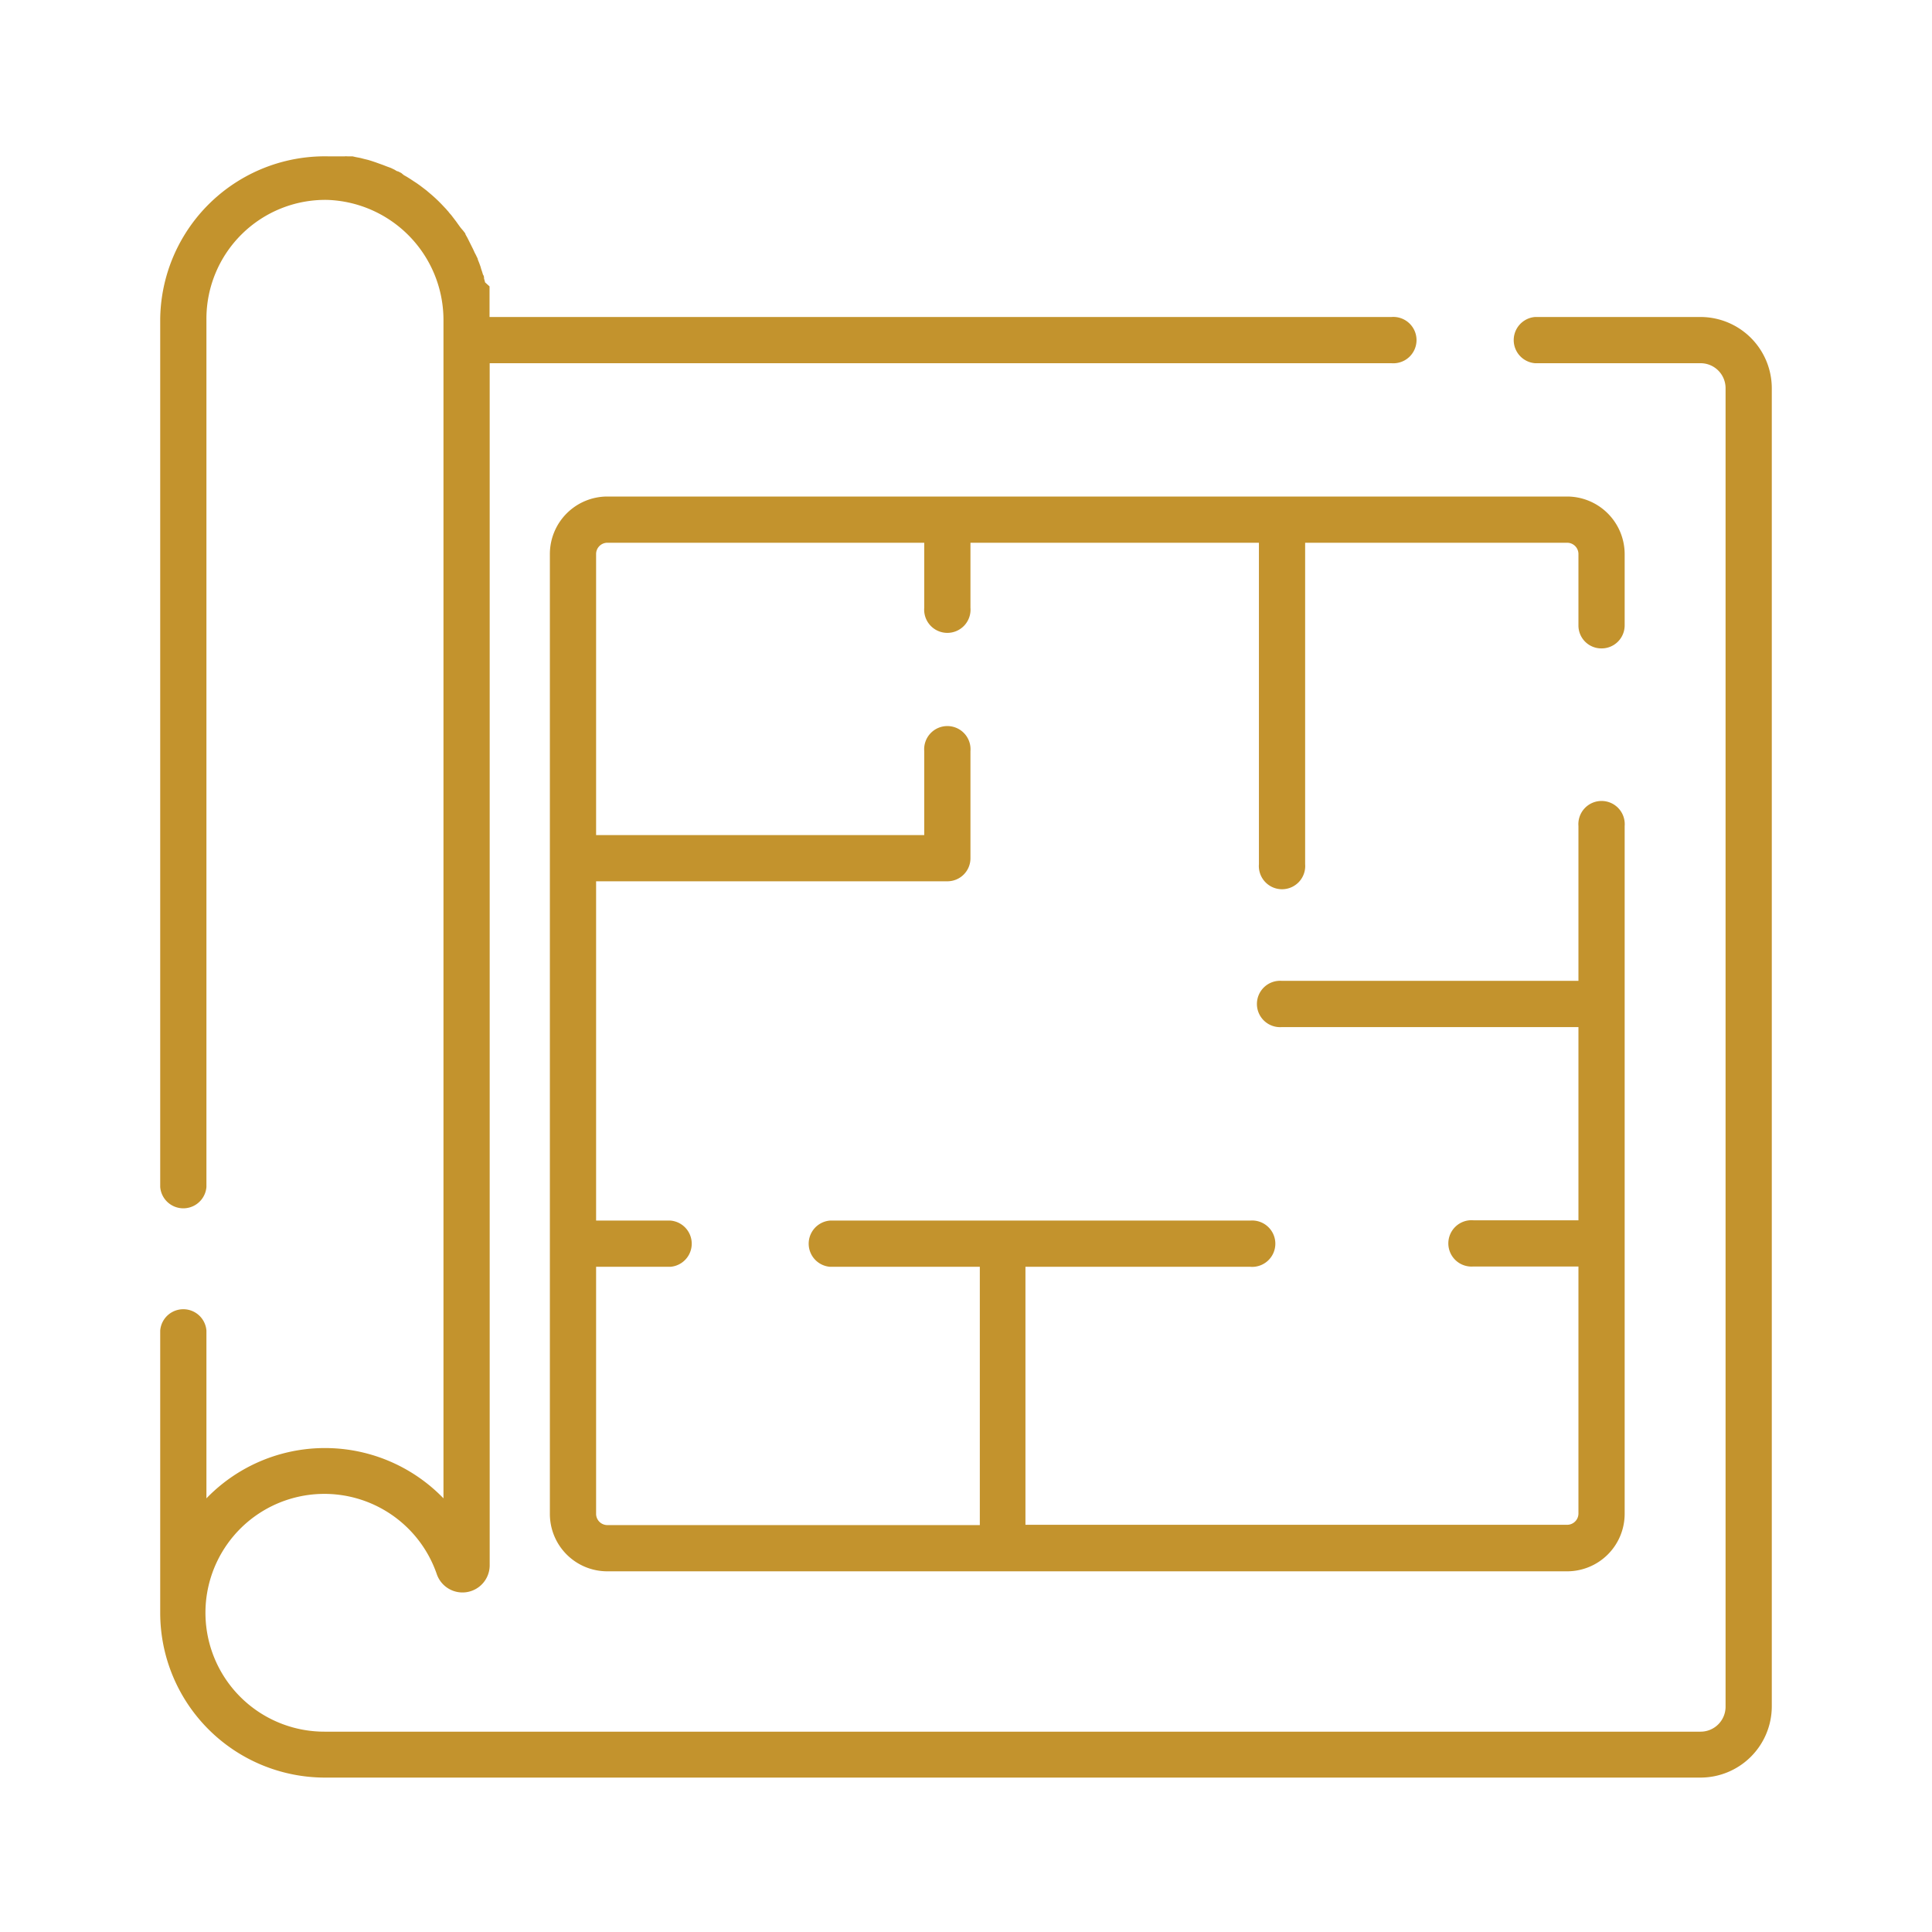
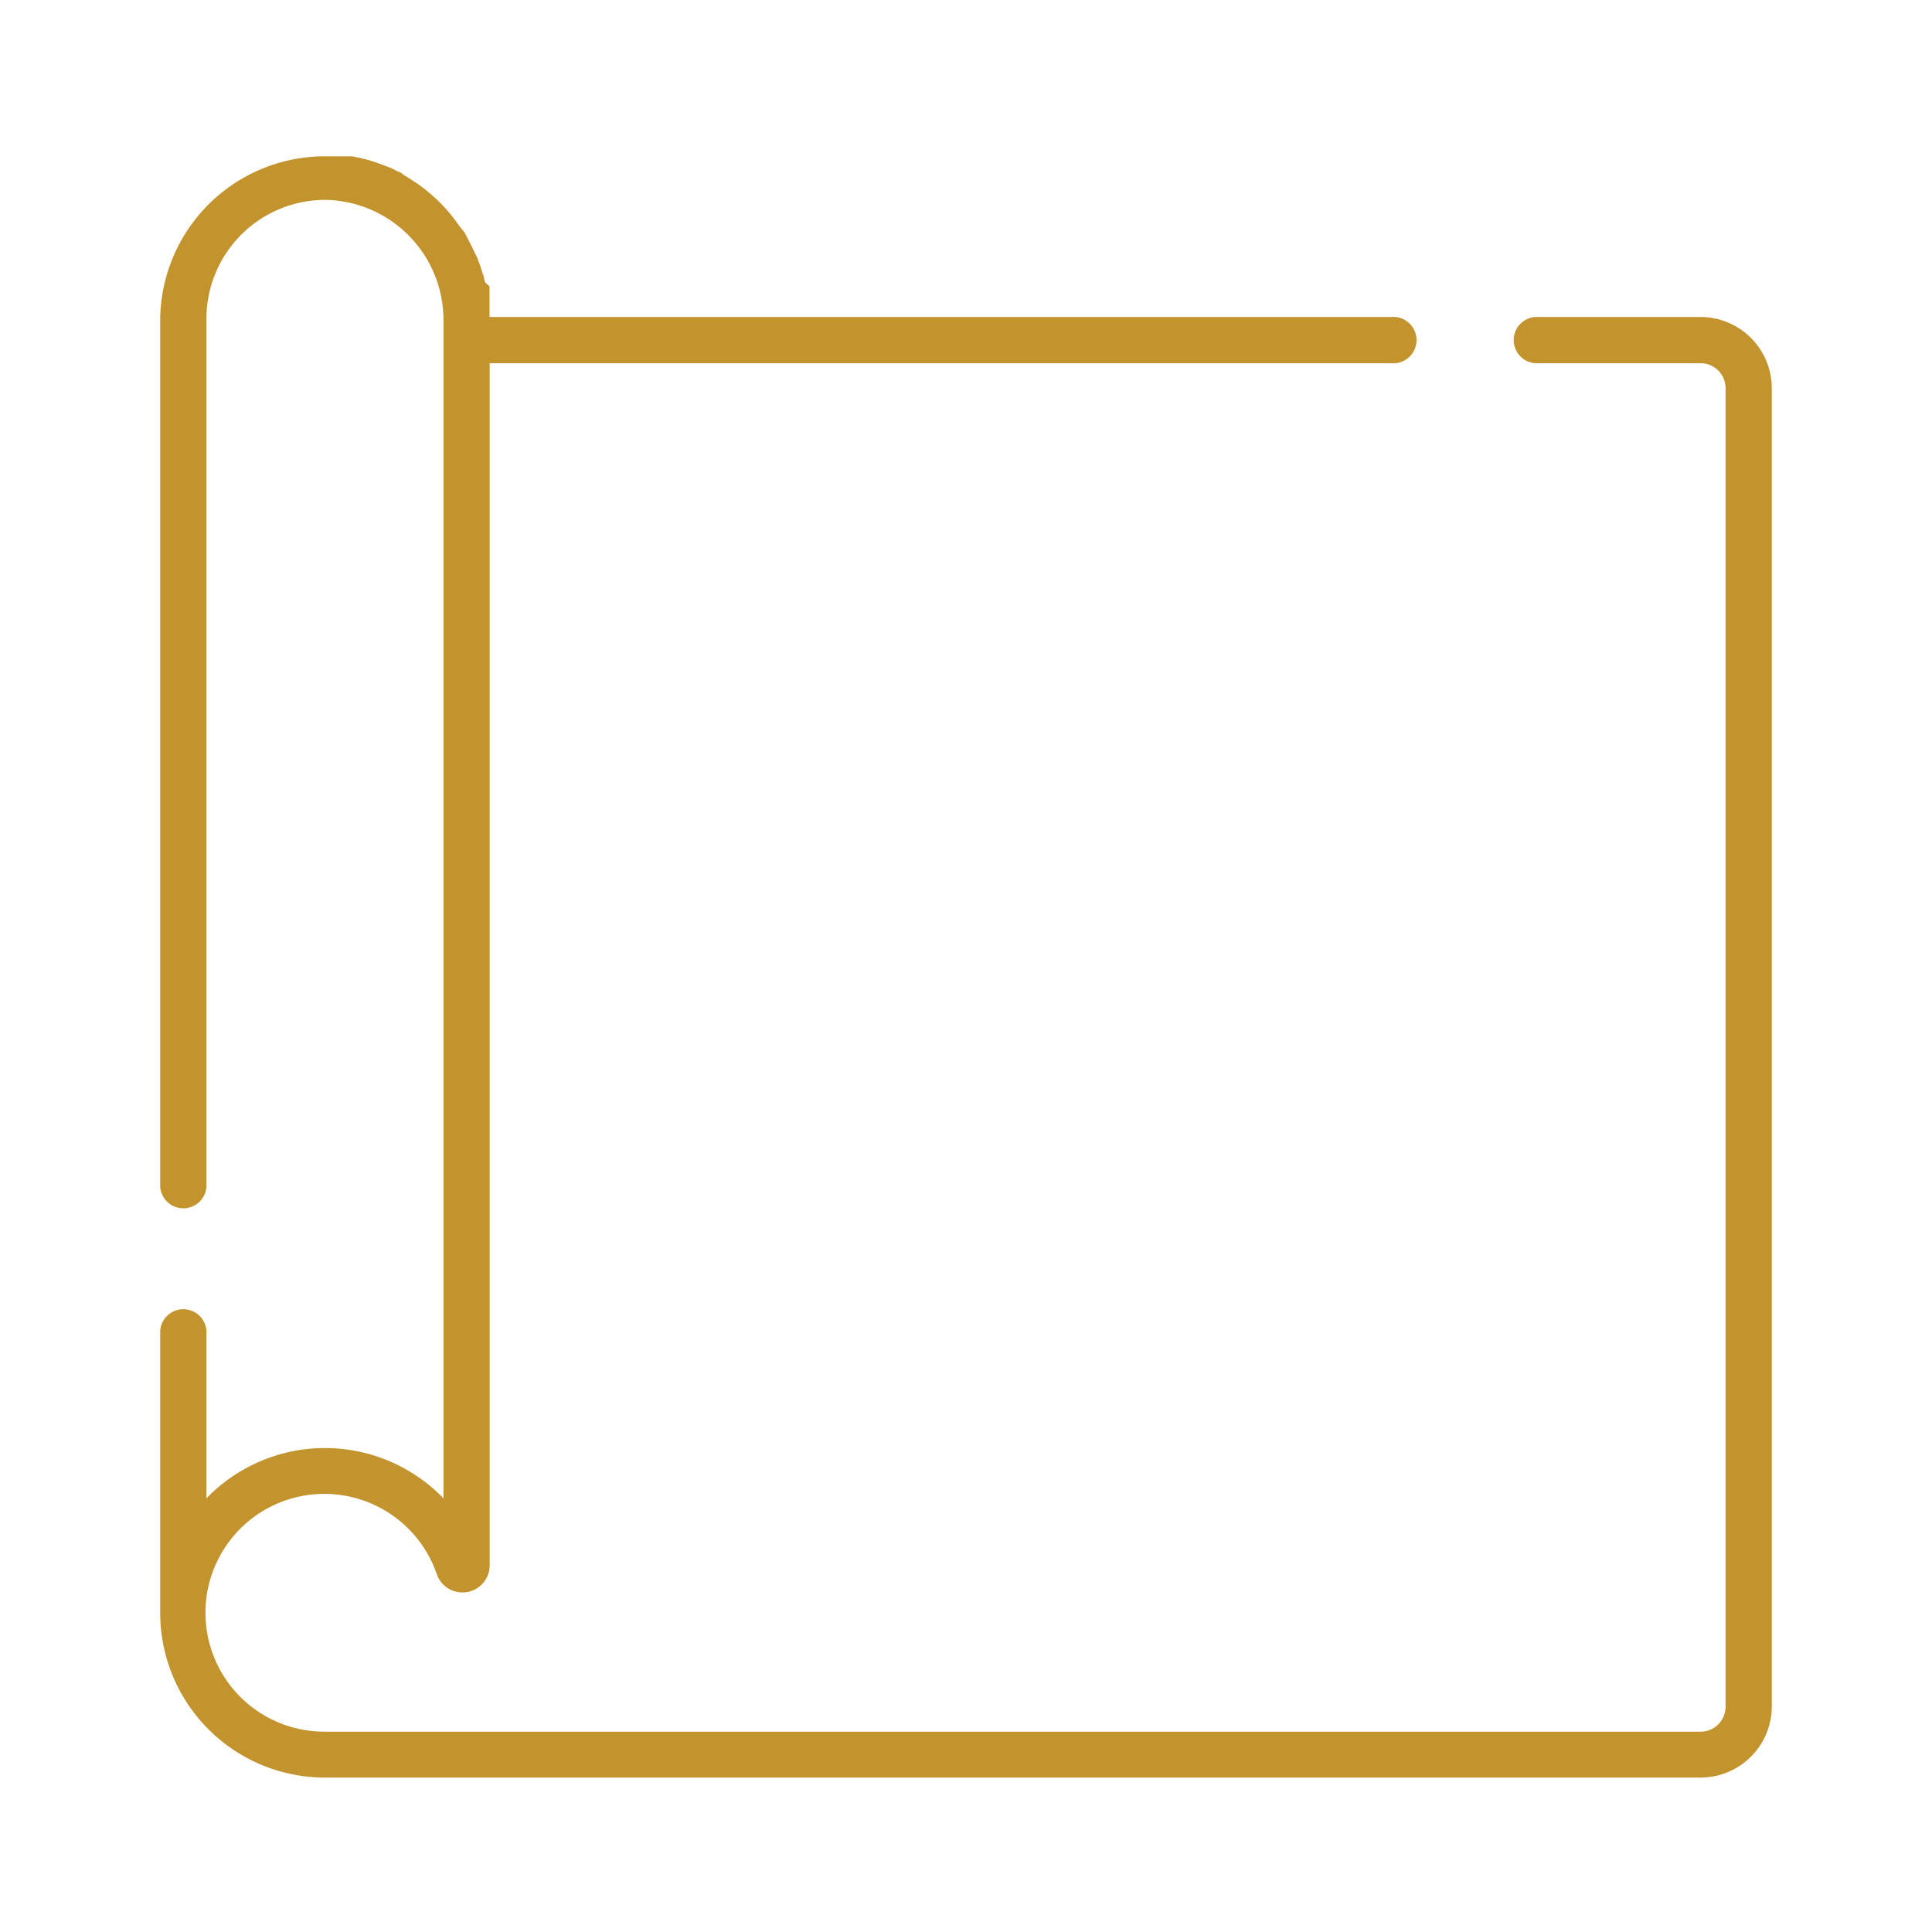
<svg xmlns="http://www.w3.org/2000/svg" id="Layer_1" data-name="Layer 1" viewBox="0 0 130 130">
  <defs>
    <style>.cls-1{fill:#c3932d;}</style>
  </defs>
  <path class="cls-1" d="M114.43,21.33H103.29a1.56,1.56,0,0,0,0,3.11h11.14a1.68,1.68,0,0,1,1.68,1.68v88.72a1.68,1.68,0,0,1-1.68,1.68H21.86a8,8,0,1,1,7.53-10.6,1.83,1.83,0,0,0,3.56-.6V24.44H93.63a1.56,1.56,0,1,0,0-3.11H32.94v-.15c0-.09,0-.18,0-.27s0-.19,0-.29l0-.26,0-.29c0-.09,0-.17,0-.26s0-.19,0-.28,0-.18,0-.26L32.64,19a2.33,2.33,0,0,0-.07-.25c0-.09,0-.18-.07-.27l-.08-.26a2,2,0,0,1-.08-.26l-.09-.25-.1-.25c0-.08-.07-.16-.1-.25L31.94,17l-.11-.24-.12-.24-.12-.24L31.45,16l-.13-.23c0-.08-.09-.15-.14-.23L31,15.33l-.16-.22-.15-.21-.16-.21-.16-.21c-.06-.07-.12-.13-.17-.2s-.12-.13-.17-.2l-.18-.19-.18-.19-.19-.19-.19-.18-.2-.18-.2-.17-.2-.17-.21-.16-.21-.16-.21-.15-.23-.15-.21-.14-.24-.15-.21-.12L27,11.64l-.22-.11c-.08,0-.17-.08-.25-.12l-.23-.11L26,11.19l-.23-.09-.28-.1-.22-.08L25,10.83l-.23-.07-.29-.07-.23-.06-.31-.06-.22-.05-.34,0a1.2,1.2,0,0,0-.2,0l-.38,0-.17,0-.56,0A11.08,11.08,0,0,0,10.78,21.45V79.87a1.56,1.56,0,0,0,3.11,0V21.45a8,8,0,0,1,8.11-8,8.09,8.09,0,0,1,7.84,8.13v79.24a11.09,11.09,0,0,0-15.95,0V89.53a1.56,1.56,0,0,0-3.11,0v19a11.09,11.09,0,0,0,11.08,11.08h92.57a4.8,4.8,0,0,0,4.79-4.79V26.12A4.8,4.8,0,0,0,114.43,21.33Z" />
-   <path class="cls-1" d="M107.76,43.63a1.55,1.55,0,0,0,1.56-1.55v-4.8a3.88,3.88,0,0,0-3.87-3.87H40.86A3.87,3.87,0,0,0,37,37.28v64.59a3.86,3.86,0,0,0,3.86,3.86h64.59a3.87,3.87,0,0,0,3.87-3.86V55.58a1.56,1.56,0,1,0-3.11,0V66H86.26a1.56,1.56,0,1,0,0,3.11h19.95v13H99.14a1.56,1.56,0,1,0,0,3.11h7.07v16.63a.76.76,0,0,1-.76.75H69V85.24H84.13a1.56,1.56,0,1,0,0-3.11H55.85a1.56,1.56,0,0,0,0,3.11H65.93v17.38H40.86a.76.76,0,0,1-.75-.75V85.24h5a1.56,1.56,0,0,0,0-3.11h-5V59.3H63.75a1.55,1.55,0,0,0,1.55-1.56v-7.2a1.56,1.56,0,1,0-3.11,0v5.65H40.11V37.28a.76.76,0,0,1,.75-.76H62.19V40.9a1.56,1.56,0,1,0,3.11,0V36.52H84.71V58.15a1.56,1.56,0,1,0,3.11,0V36.52h17.63a.76.76,0,0,1,.76.76v4.8A1.54,1.54,0,0,0,107.76,43.63Z" />
</svg>